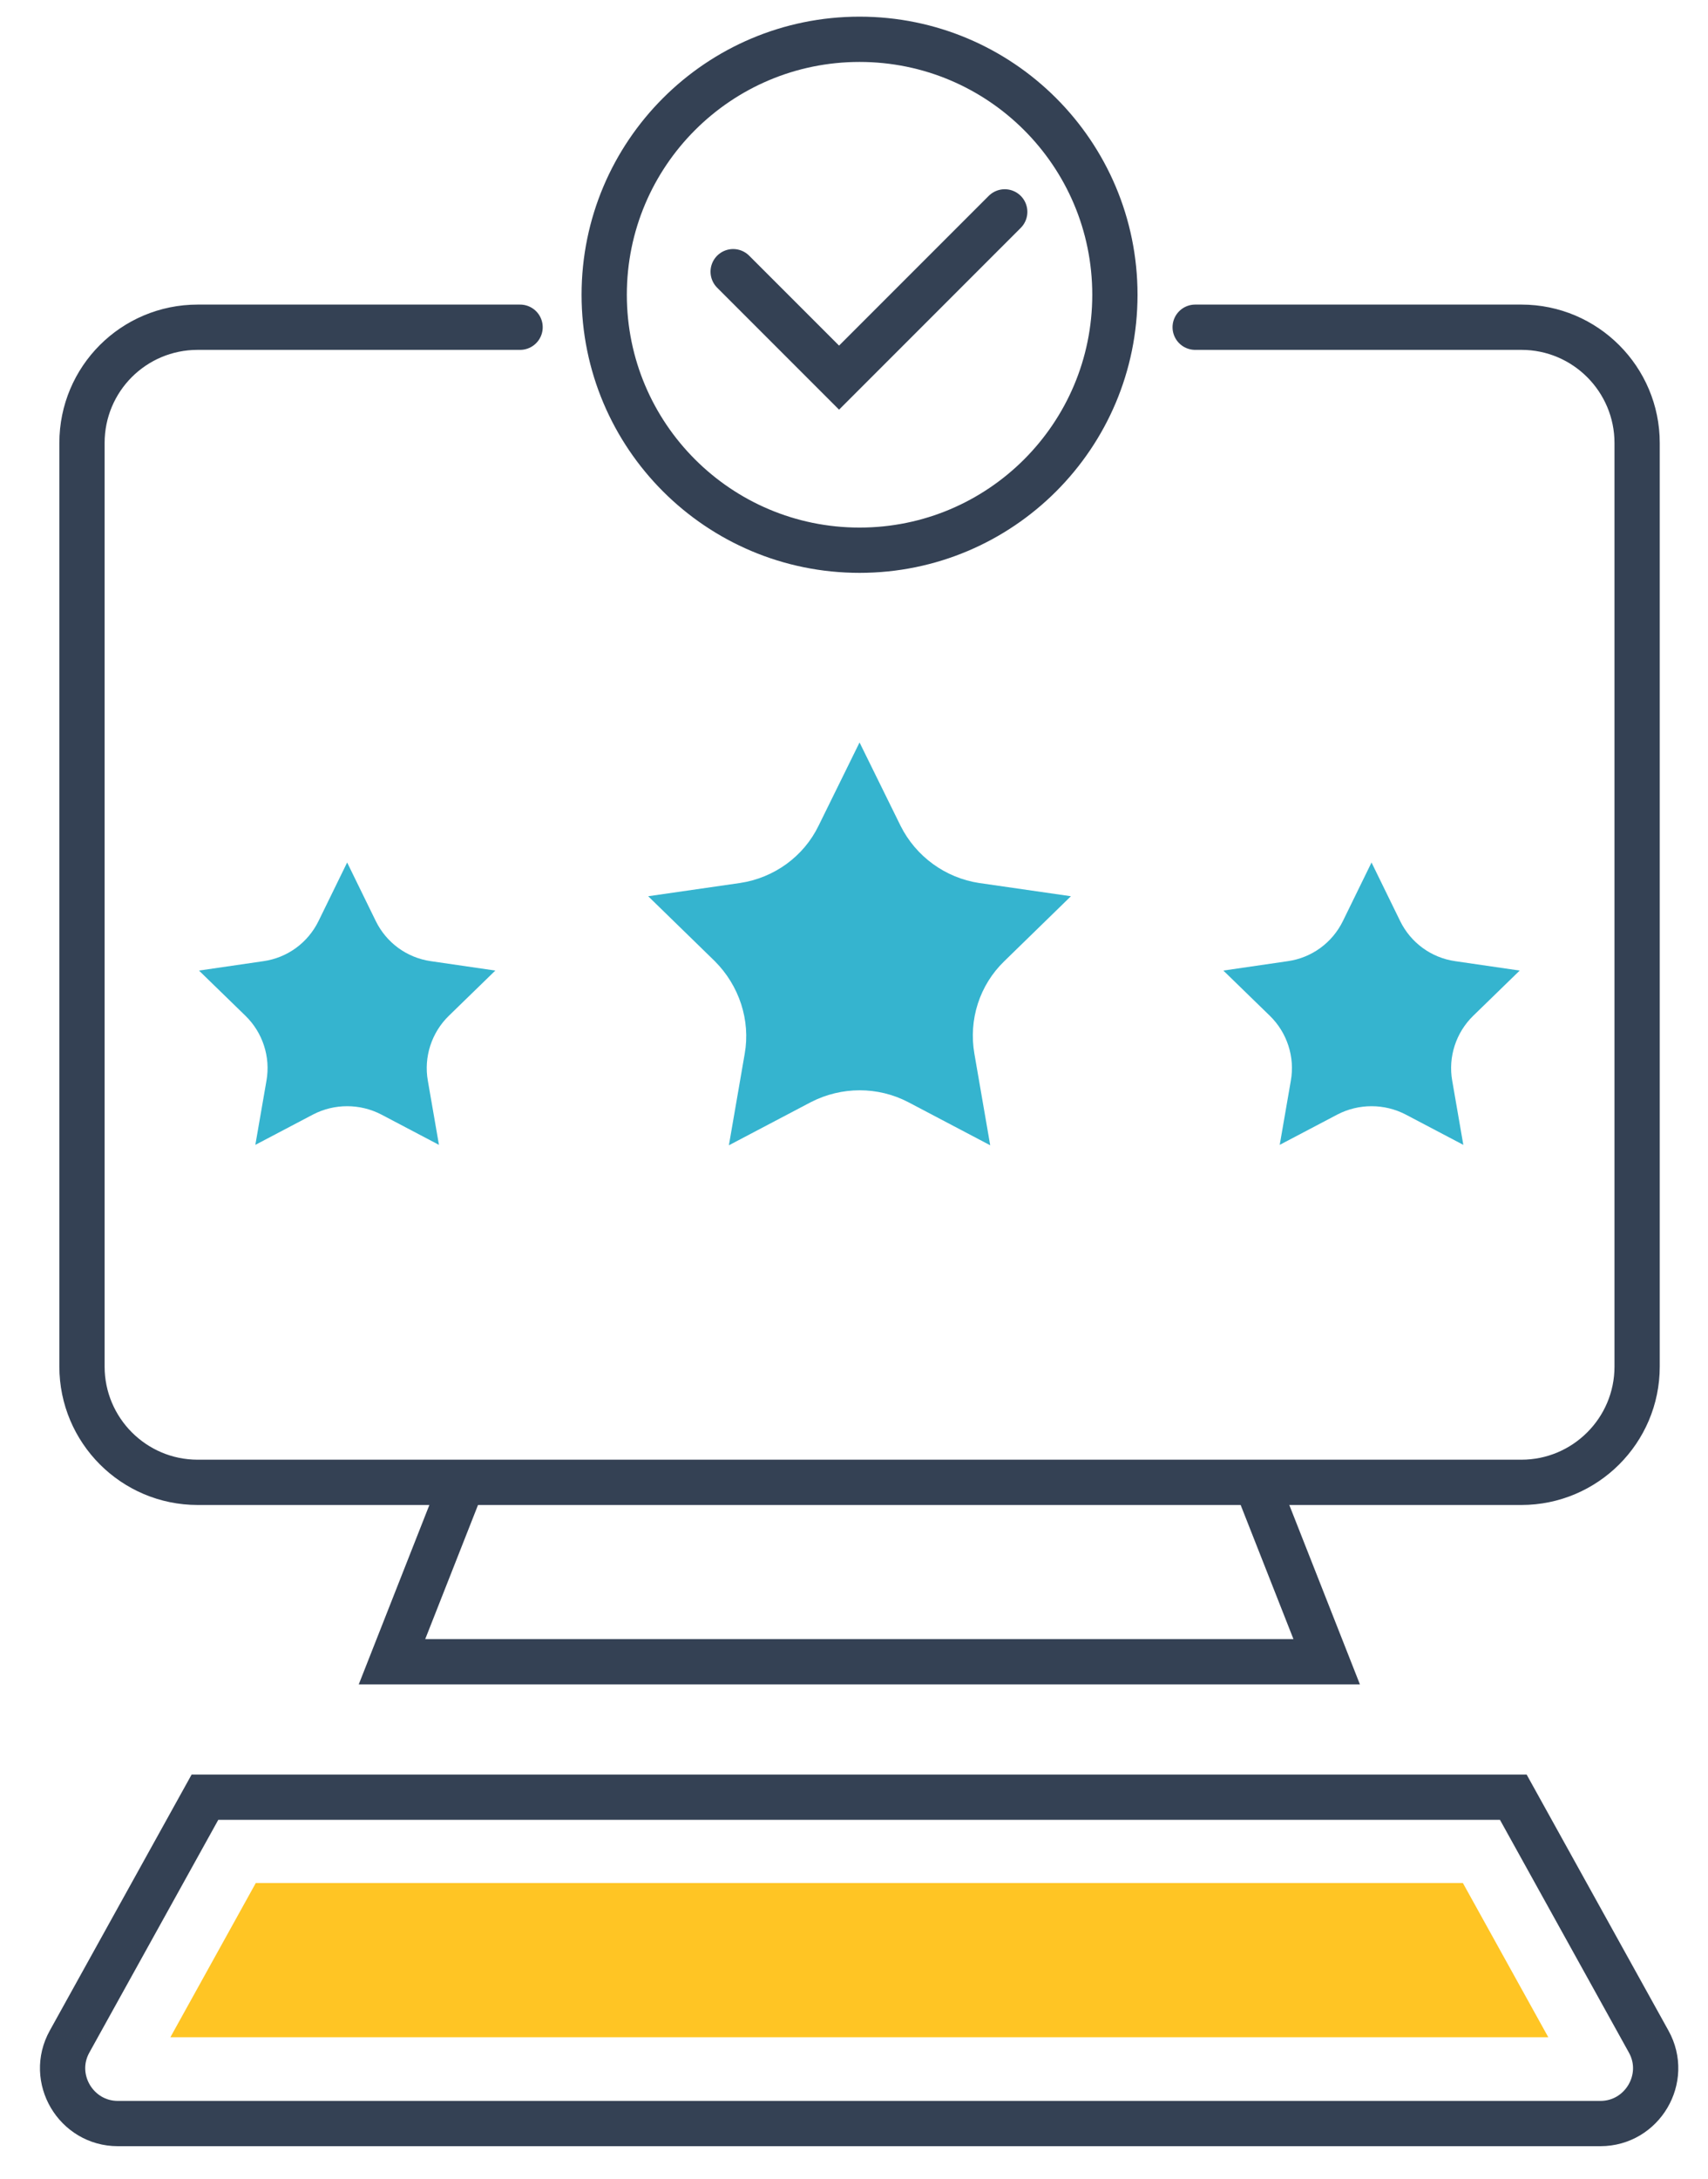
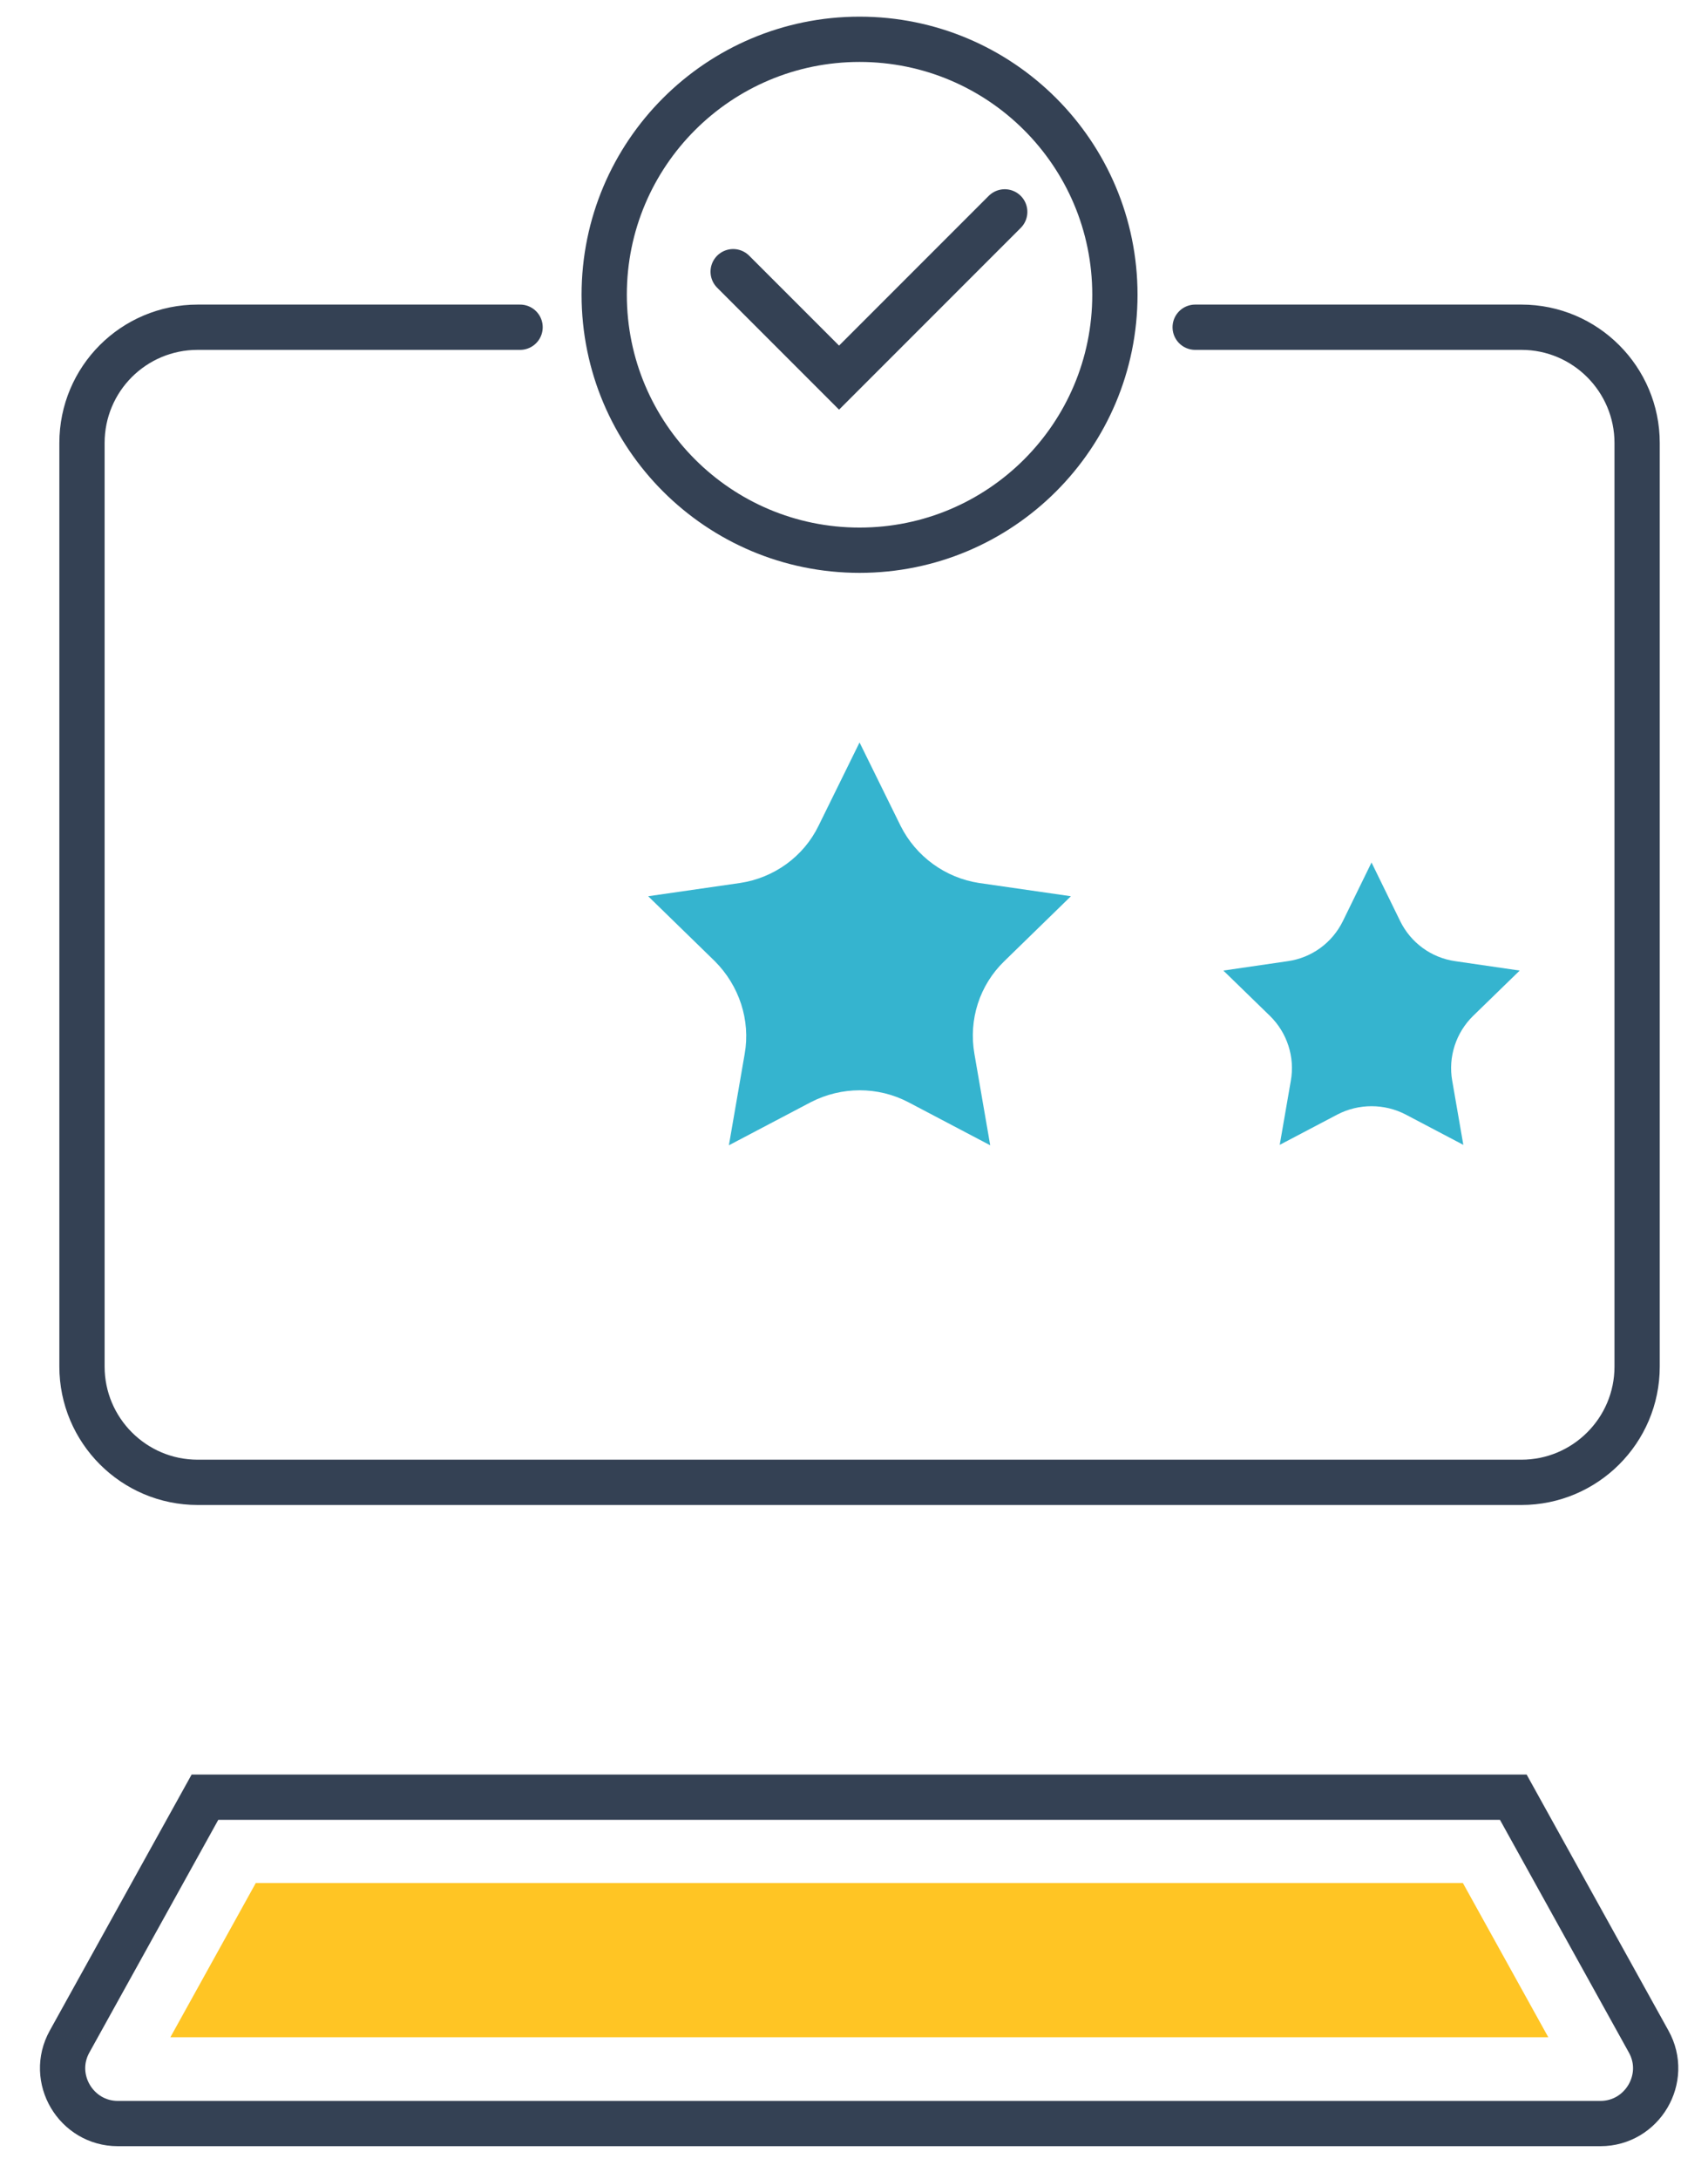
<svg xmlns="http://www.w3.org/2000/svg" width="40" height="51" viewBox="0 0 40 51" fill="none">
  <path d="M20.13 17.38L21.09 19.33C21.45 20.05 22.14 20.55 22.93 20.67L25.08 20.98L23.52 22.5C22.94 23.06 22.68 23.87 22.82 24.67L23.19 26.81L21.27 25.8C20.56 25.43 19.71 25.43 18.99 25.8L17.07 26.81L17.44 24.67C17.58 23.88 17.31 23.07 16.74 22.5L15.18 20.98L17.33 20.67C18.13 20.55 18.82 20.05 19.17 19.33L20.13 17.38Z" fill="#35B4CF" />
  <path d="M32.12 20.19L32.79 21.56C33.04 22.07 33.52 22.42 34.08 22.5L35.59 22.72L34.5 23.78C34.1 24.17 33.91 24.74 34.01 25.3L34.27 26.8L32.92 26.09C32.42 25.83 31.82 25.83 31.32 26.09L29.97 26.8L30.23 25.3C30.33 24.74 30.14 24.17 29.74 23.78L28.65 22.72L30.16 22.5C30.72 22.42 31.2 22.07 31.45 21.56L32.12 20.19Z" fill="#35B4CF" />
-   <path d="M8.13 20.19L8.8 21.56C9.05 22.07 9.53 22.42 10.09 22.5L11.6 22.72L10.51 23.78C10.11 24.17 9.92 24.74 10.02 25.3L10.28 26.8L8.93 26.09C8.43 25.83 7.83 25.83 7.33 26.09L5.98 26.8L6.24 25.3C6.34 24.74 6.15 24.17 5.75 23.78L4.66 22.72L6.17 22.5C6.73 22.42 7.21 22.07 7.46 21.56L8.13 20.19Z" fill="#35B4CF" />
  <path d="M27.99 7.66H35.63C37.13 7.66 38.34 8.88 38.34 10.37V31.99C38.34 33.49 37.12 34.7 35.63 34.7H4.63C3.13 34.7 1.92 33.48 1.92 31.99V10.37C1.92 8.87 3.13 7.66 4.63 7.66H12.18" stroke="#344154" stroke-width="1.06" stroke-miterlimit="10" stroke-linecap="round" />
-   <path d="M10.83 34.71L9.18 38.9H20.13H31.07L29.42 34.71" stroke="#344154" stroke-width="1.06" stroke-miterlimit="10" stroke-linecap="round" />
  <path d="M35.44 42.07L38.61 47.79C39.09 48.65 38.46 49.71 37.48 49.71H2.76C1.78 49.71 1.15 48.65 1.63 47.79L4.8 42.07H35.44Z" stroke="#344154" stroke-width="1.06" stroke-miterlimit="10" stroke-linecap="round" />
  <path d="M3.99 47.69L5.99 44.08H34.26L36.26 47.69H3.99Z" fill="#FFC524" />
  <path d="M20.13 12.88C23.433 12.88 26.11 10.203 26.11 6.9C26.11 3.597 23.433 0.92 20.13 0.92C16.828 0.92 14.15 3.597 14.15 6.9C14.15 10.203 16.828 12.88 20.13 12.88Z" stroke="#344154" stroke-width="1.06" stroke-miterlimit="10" stroke-linecap="round" />
  <path d="M17.17 6.36L19.65 8.84L23.53 4.96" stroke="#344154" stroke-width="1.06" stroke-miterlimit="10" stroke-linecap="round" />
</svg>